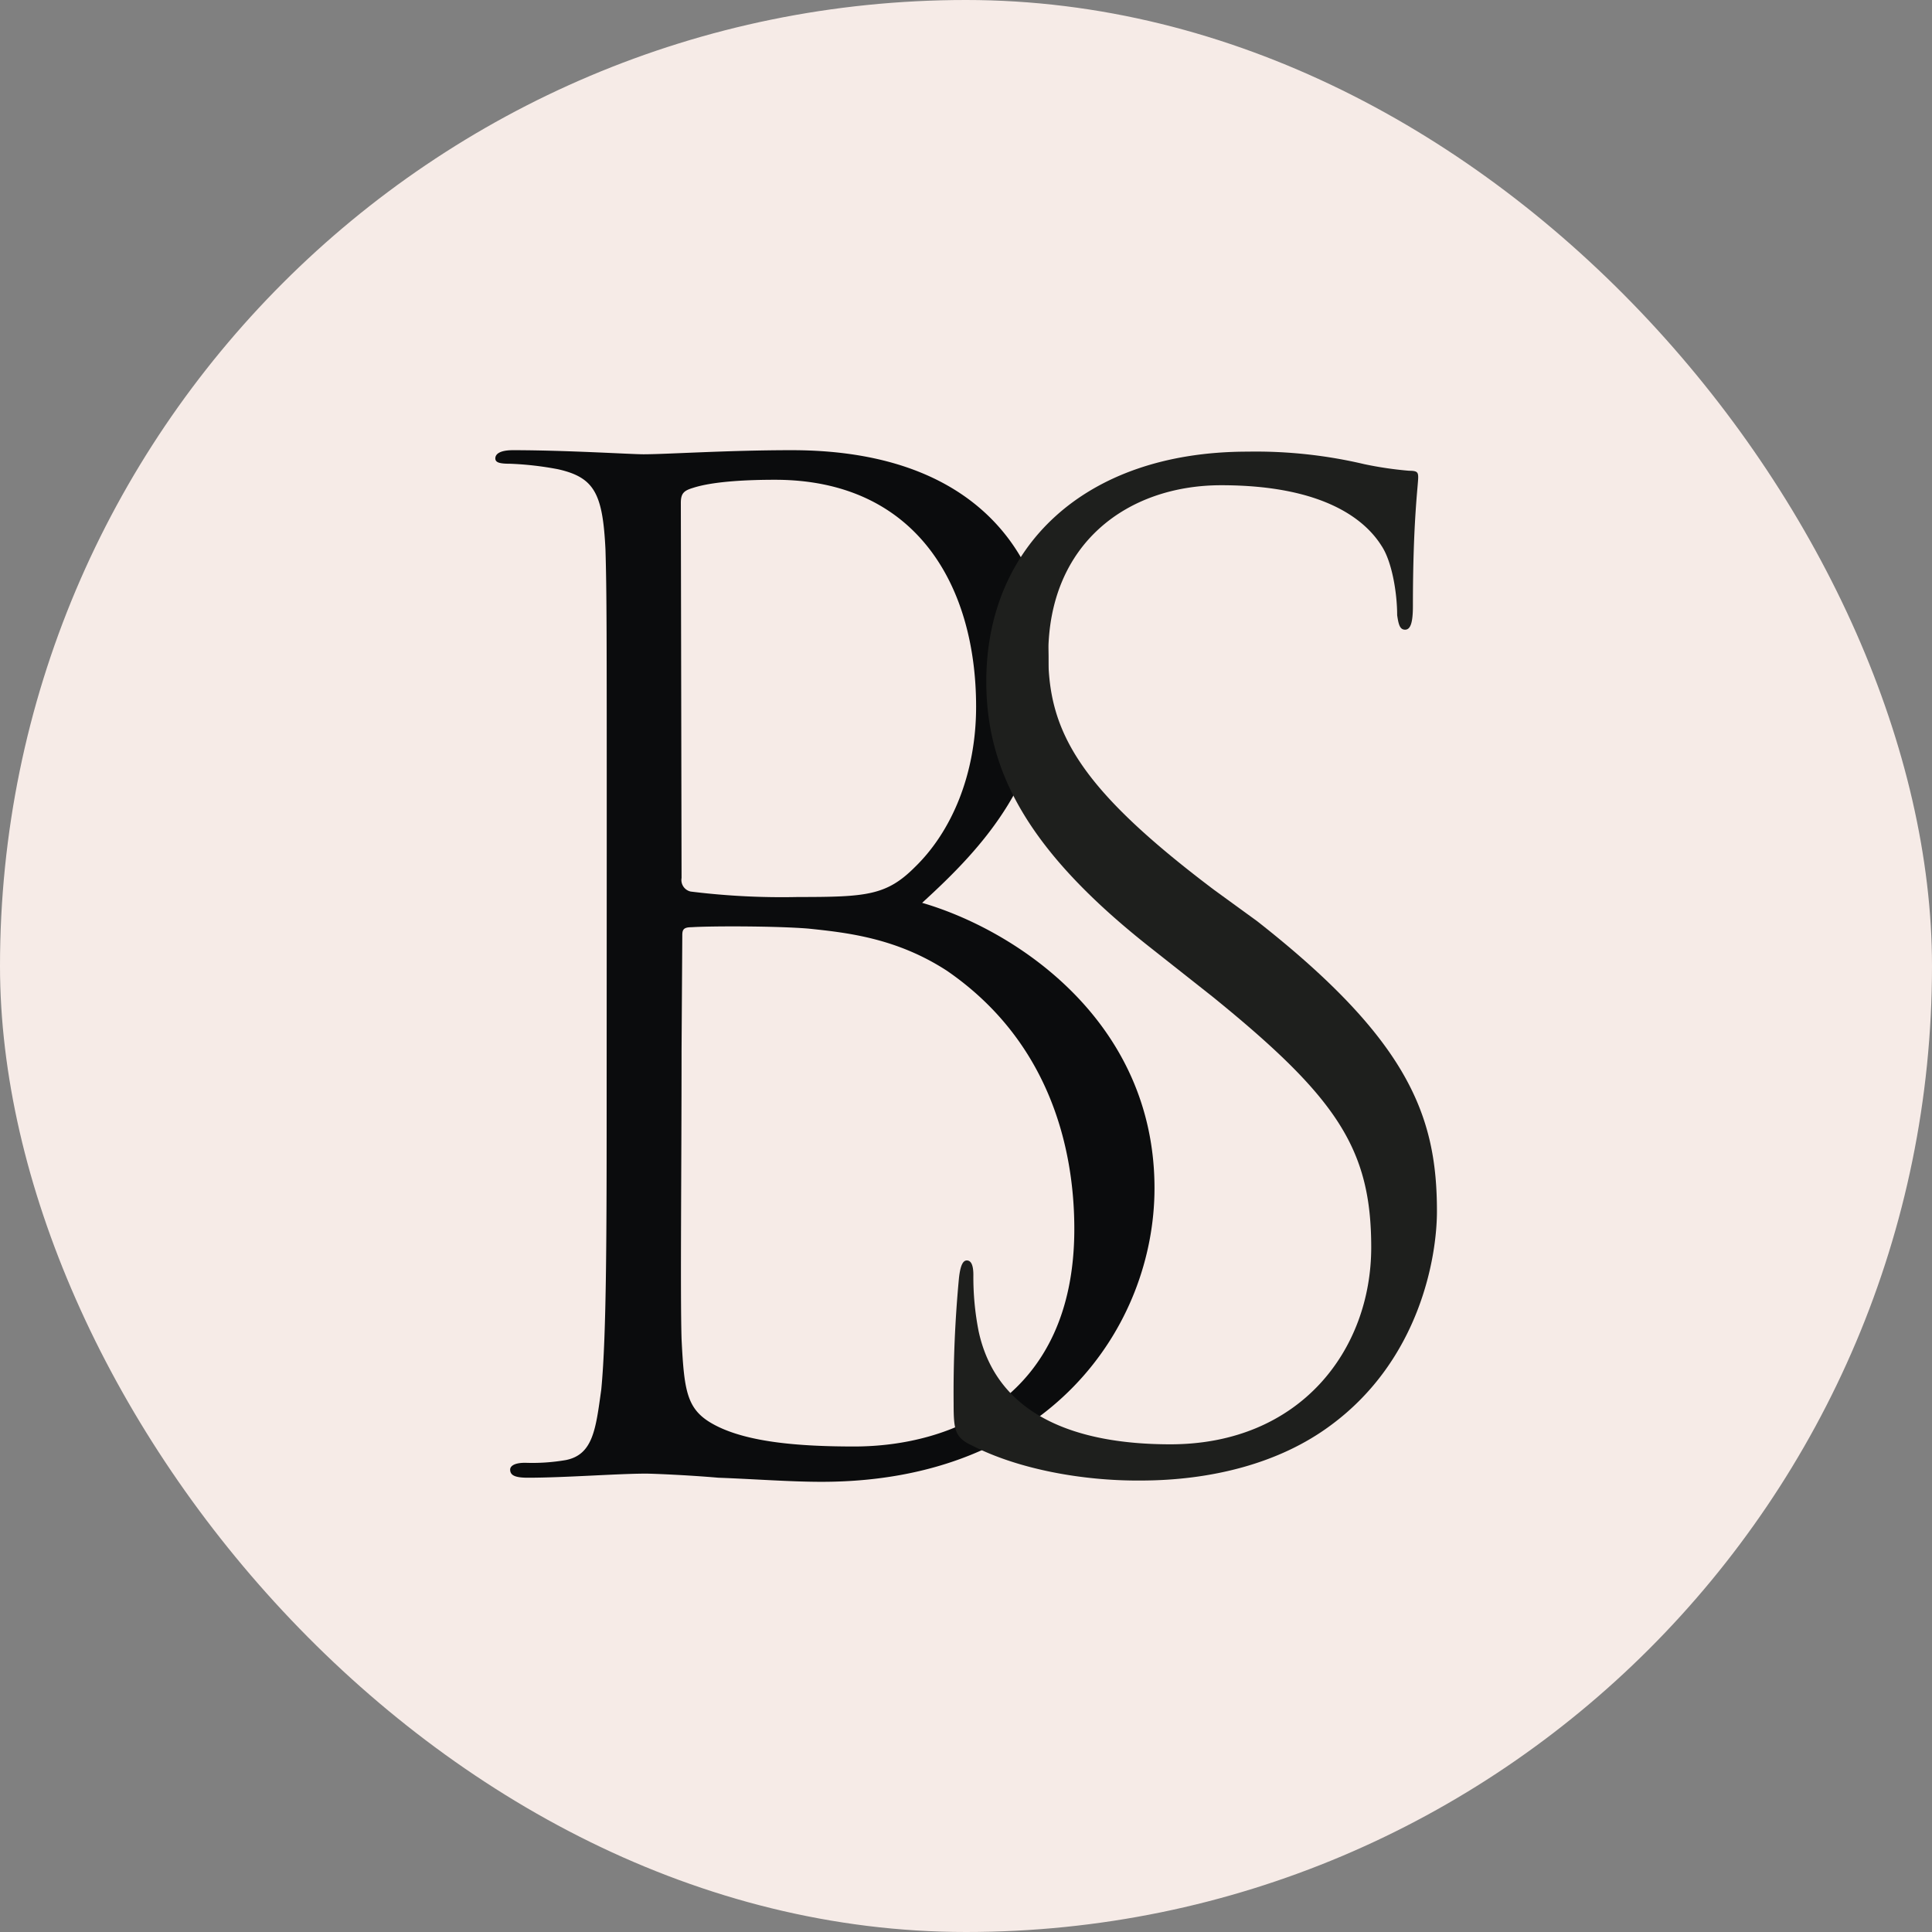
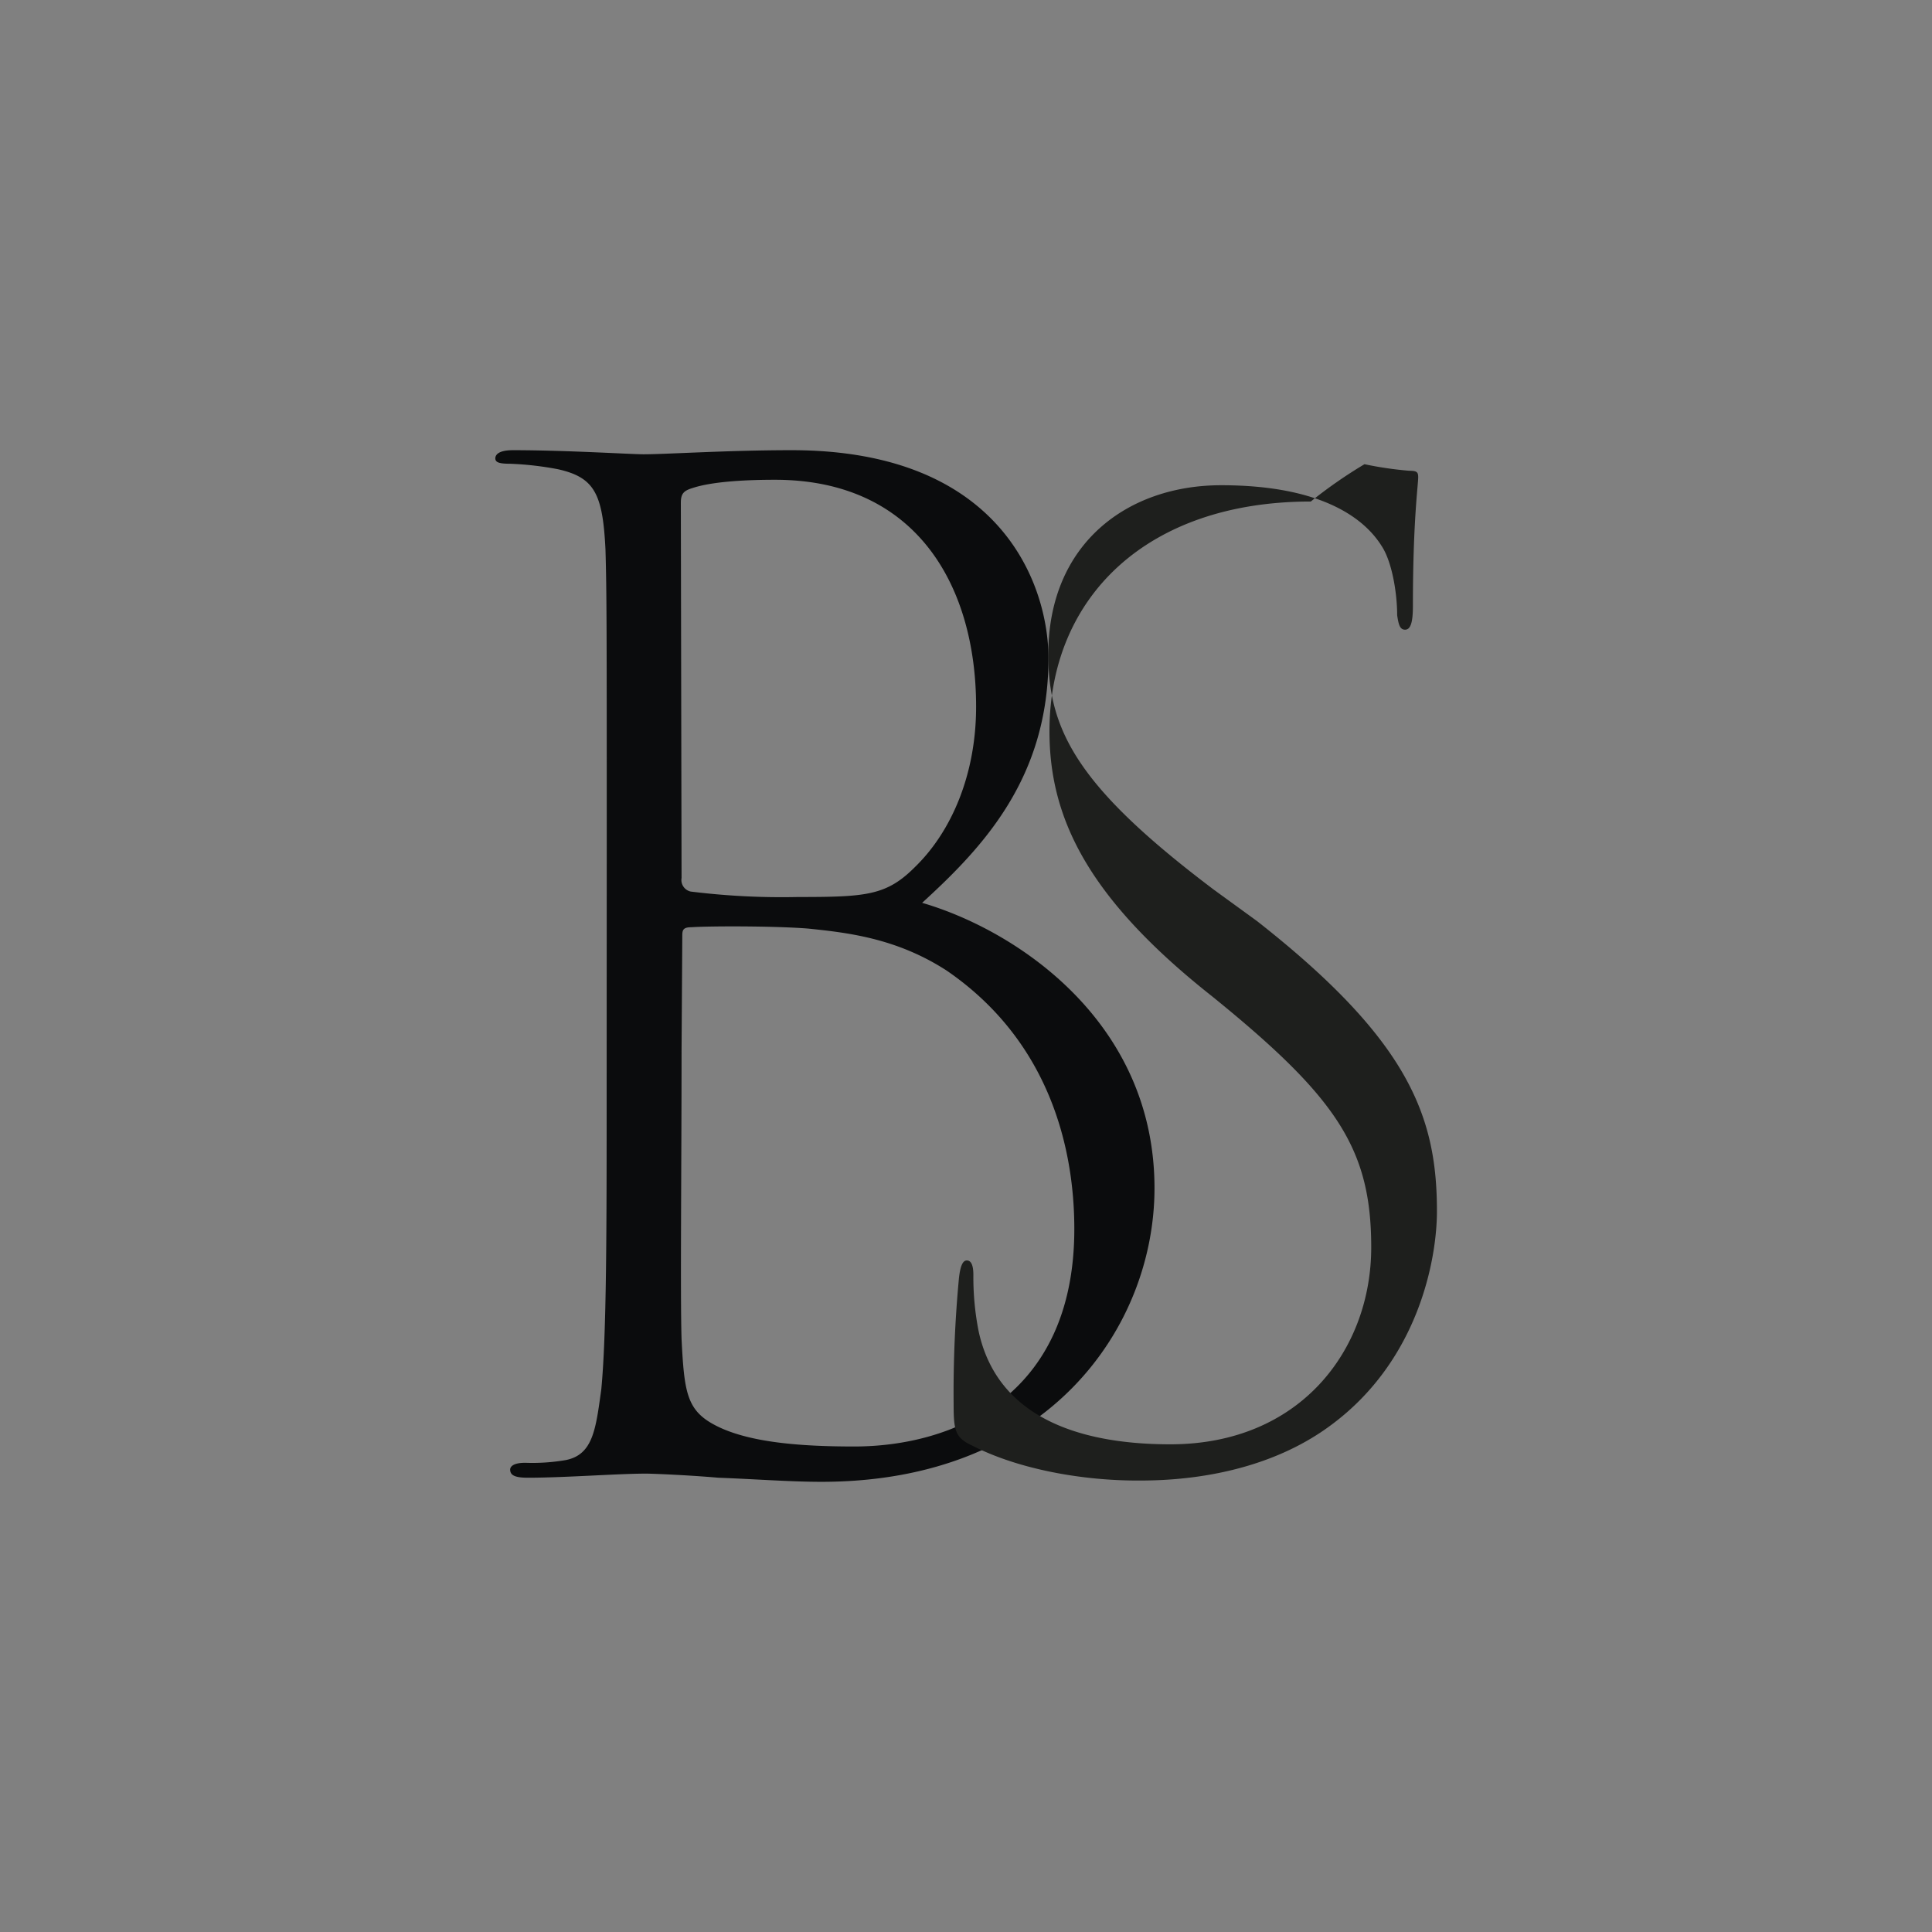
<svg xmlns="http://www.w3.org/2000/svg" viewBox="0 0 212.26 212.26">
  <rect x="0" y="0" width="212.26" height="212.26" fill="#808080" stroke="none" />
  <defs>
    <style>.cls-1{fill:#f6ebe7;}.cls-2{fill:#0b0c0d;}.cls-3{fill:#1e1f1d;}</style>
  </defs>
  <g id="Layer_2" data-name="Layer 2">
    <g id="Laag_1" data-name="Laag 1">
-       <rect class="cls-1" width="212.26" height="212.26" rx="106.13" />
      <path class="cls-2" d="M66.66,92.77c0-23.6,0-27.63-.14-32.41-.3-6.12-1.2-7.91-5.23-8.81a35,35,0,0,0-5.23-.6c-1.19,0-1.64-.14-1.64-.59s.45-.9,1.94-.9c5.82,0,13,.45,14.33.45,2.55,0,9.26-.45,16.28-.45,23.3,0,28.22,15.08,28.22,22.85,0,13.14-7.16,20.75-13.88,26.88,10.3,3,25.53,13,25.53,31.35,0,15.09-11.5,32.26-36.58,32.26-3.44,0-7.32-.3-11.35-.45-3.44-.3-7.32-.45-7.92-.45-3.13,0-8.95.45-13,.45-1.49,0-1.94-.3-1.94-.9,0-.29.3-.74,1.65-.74a21.67,21.67,0,0,0,4.47-.3c3-.6,3.29-3.44,3.89-7.76.59-6.13.59-17.63.59-33.45Zm8.22,22.69c0,13.14-.15,26.73,0,31.66.3,6,.59,7.91,3.88,9.56,3.58,1.79,9.11,2.24,15.08,2.24,10.75,0,24.19-5.38,24.19-23.9,0-8.81-2.69-20.6-14-28.37-5.52-3.58-10.89-4.18-15.23-4.63-3.58-.29-10.75-.29-12.84-.15-.89,0-1,.3-1,.9Zm0-19a1.3,1.3,0,0,0,1,1.49,81.32,81.32,0,0,0,11.8.6c7.47,0,9.71-.15,12.84-3.29,4-3.88,6.72-10.15,6.72-17.62,0-13.29-6.57-24.93-22.1-24.93-2.84,0-6.72.15-9,.89-1,.3-1.34.6-1.34,1.65Z" />
-       <path class="cls-3" d="M106.77,158.8c-1.87-.86-2-1.73-2-4.61a134.13,134.13,0,0,1,.58-13.71c.15-1.44.44-2,.87-2s.72.43.72,1.59a30.54,30.54,0,0,0,.58,6.2c2,9.23,10.67,12.41,21.06,12.41,14.28,0,22.07-10.39,22.07-21.64,0-10.82-3.75-16.45-17.46-27.56L126.25,104c-13.7-10.82-17.89-19.62-17.89-29.14,0-14.71,10.68-25.24,28.71-25.24A51.94,51.94,0,0,1,149.91,51a40,40,0,0,0,4.9.72c.87,0,1,.15,1,.72,0,.87-.58,4.76-.58,14.14,0,1.88-.28,2.6-.86,2.6s-.72-.58-.87-1.59c0-2.45-.57-5.92-1.73-7.64-1.73-2.75-6.2-6.64-17.6-6.64-10.24,0-19,6.35-19,18.61,0,8.51,3.46,14.71,18.18,25.82l4.76,3.46c16.73,13.13,19.76,21.5,19.76,31.88,0,5-1.87,16.3-11.68,23.52-5.63,4.18-13.13,6.06-20.92,6.06C118.89,162.7,111.82,161.4,106.77,158.8Z" />
+       <path class="cls-3" d="M106.77,158.8c-1.87-.86-2-1.73-2-4.61a134.13,134.13,0,0,1,.58-13.71c.15-1.44.44-2,.87-2s.72.43.72,1.59a30.54,30.54,0,0,0,.58,6.2c2,9.23,10.67,12.41,21.06,12.41,14.28,0,22.07-10.39,22.07-21.64,0-10.82-3.75-16.45-17.46-27.56c-13.7-10.82-17.89-19.62-17.89-29.14,0-14.71,10.68-25.24,28.71-25.24A51.94,51.94,0,0,1,149.91,51a40,40,0,0,0,4.9.72c.87,0,1,.15,1,.72,0,.87-.58,4.76-.58,14.14,0,1.88-.28,2.6-.86,2.6s-.72-.58-.87-1.59c0-2.45-.57-5.92-1.73-7.64-1.73-2.75-6.2-6.64-17.6-6.64-10.24,0-19,6.35-19,18.61,0,8.51,3.46,14.71,18.18,25.82l4.76,3.46c16.73,13.13,19.76,21.5,19.76,31.88,0,5-1.87,16.3-11.68,23.52-5.63,4.18-13.13,6.06-20.92,6.06C118.89,162.7,111.82,161.4,106.77,158.8Z" />
    </g>
  </g>
</svg>